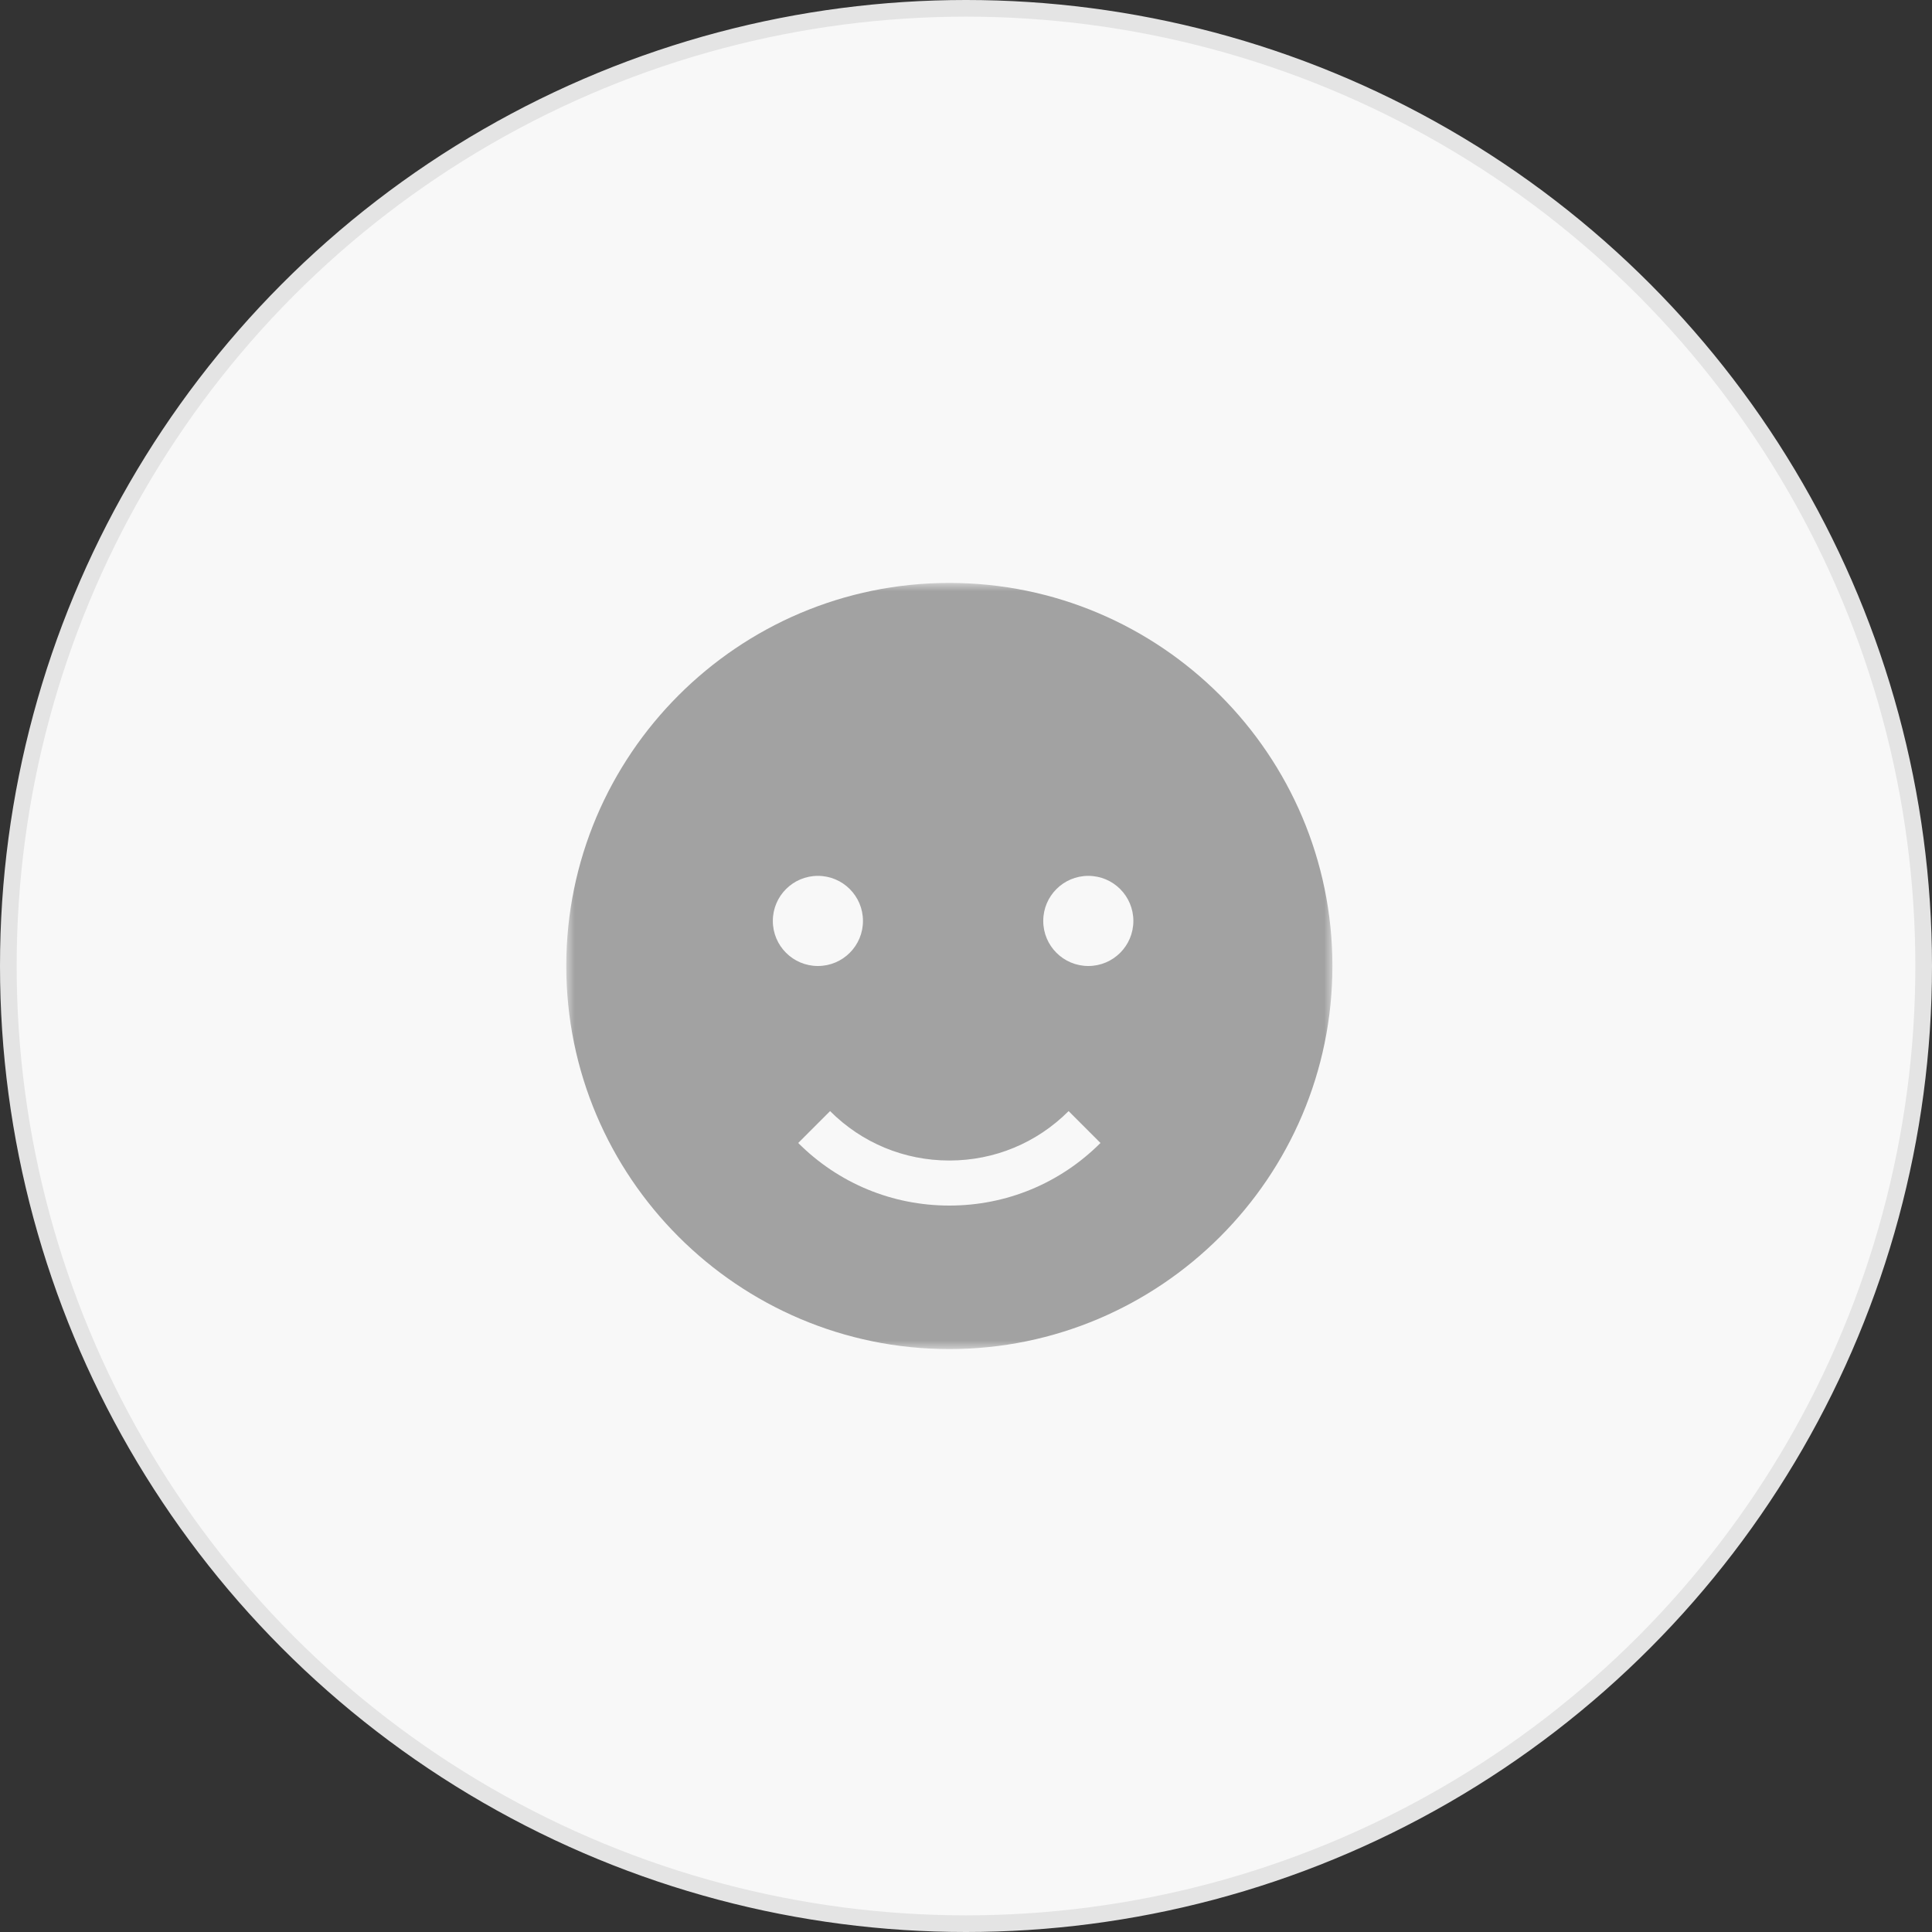
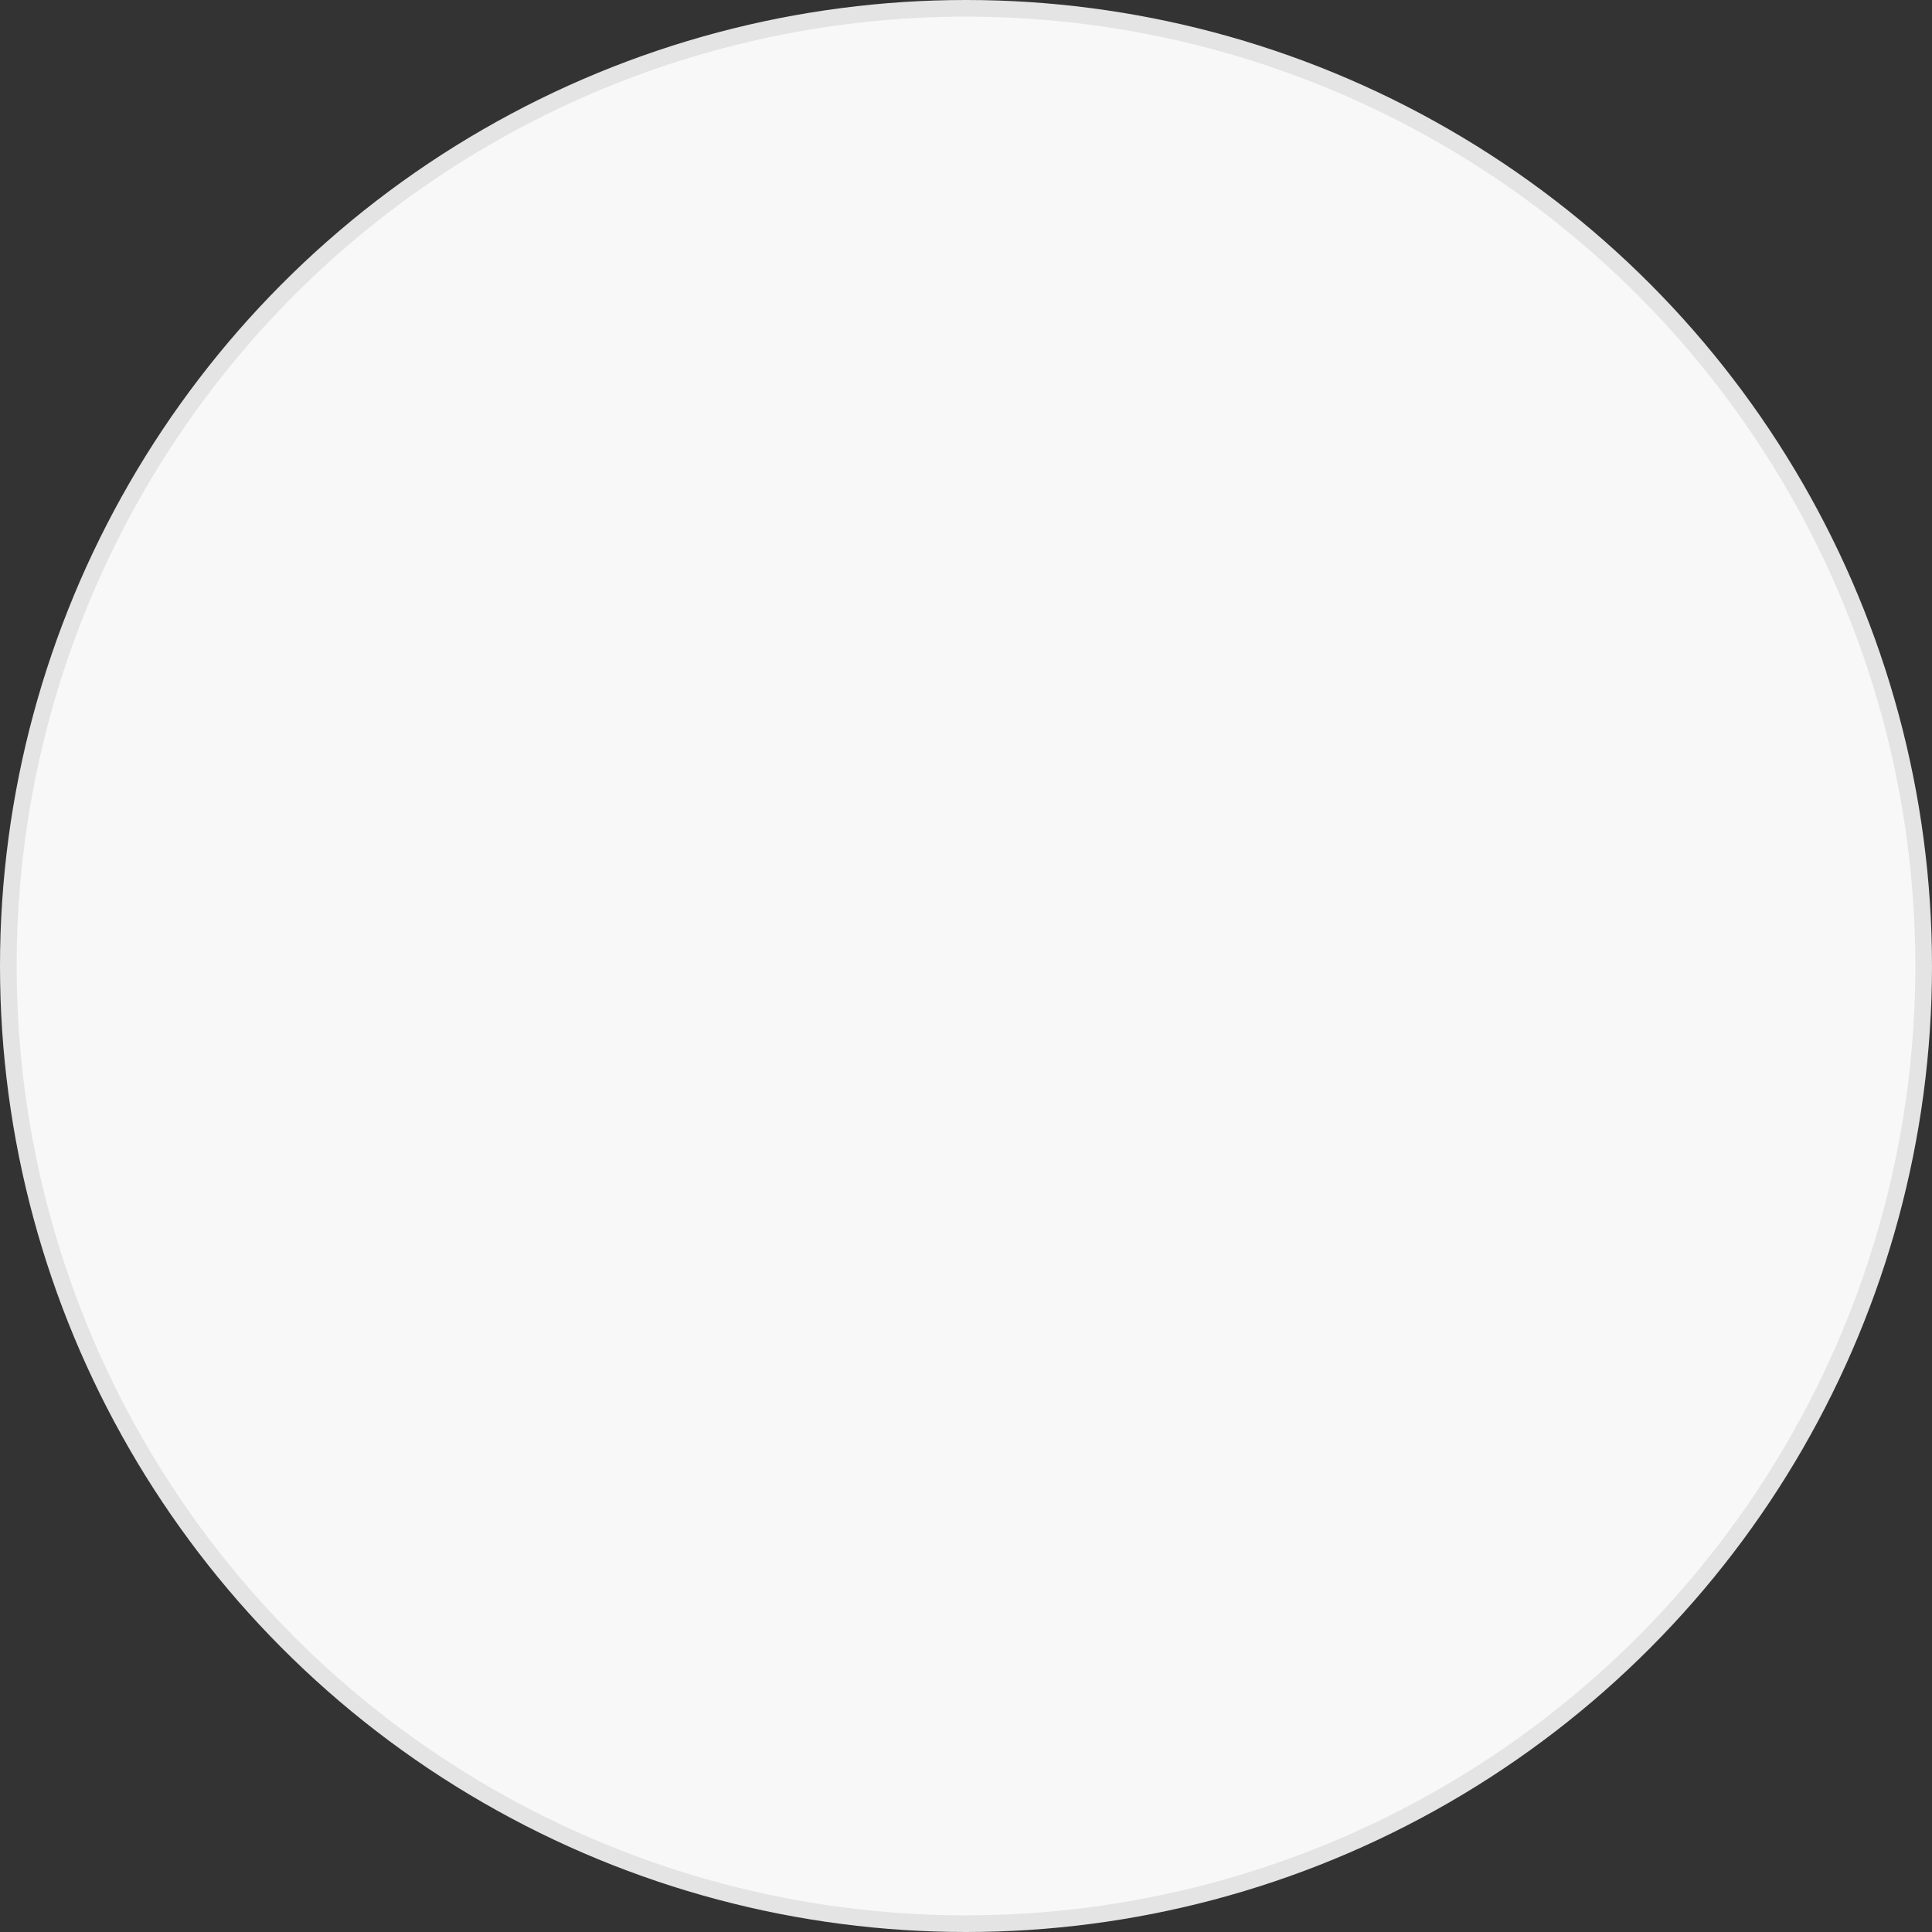
<svg xmlns="http://www.w3.org/2000/svg" xmlns:xlink="http://www.w3.org/1999/xlink" width="116px" height="116px" viewBox="0 0 116 116" version="1.1">
  <rect x="0" y="0" width="116" height="116" fill="#333333" stroke="none" />
  <title>6</title>
  <defs>
-     <polygon id="path-1" points="0 0 46 0 46 46 0 46" />
-   </defs>
+     </defs>
  <g id="프론트-메인" stroke="none" stroke-width="1" fill="none" fill-rule="evenodd">
    <g transform="translate(-1342, -5700)" id="제휴-퀵메뉴">
      <g transform="translate(160, 5576)">
        <g id="6" transform="translate(1182, 124)">
          <circle id="Oval" stroke="#E4E4E4" fill="#F8F8F8" cx="58" cy="58" r="57.5" />
          <g id="Group-3" transform="translate(34, 35)">
            <mask id="mask-2" fill="white">
              <use xlink:href="#path-1" />
            </mask>
            <g id="Clip-2" />
-             <path d="M31.344,23 C29.849,23 28.638,21.789 28.638,20.294 C28.638,18.799 29.849,17.588 31.344,17.588 C32.839,17.588 34.049,18.799 34.049,20.294 C34.049,21.789 32.839,23 31.344,23 M23,37.384 C19.573,37.384 16.349,36.049 13.926,33.626 L15.839,31.712 C17.752,33.626 20.295,34.679 23,34.679 C25.705,34.679 28.248,33.626 30.161,31.712 L32.074,33.626 C29.651,36.049 26.428,37.384 23,37.384 M12.402,20.294 C12.402,18.799 13.613,17.588 15.108,17.588 C16.603,17.588 17.814,18.799 17.814,20.294 C17.814,21.789 16.603,23 15.108,23 C13.613,23 12.402,21.789 12.402,20.294 M23,0 C10.318,0 0,10.318 0,23 C0,35.682 10.318,46 23,46 C35.682,46 46,35.682 46,23 C46,10.318 35.682,0 23,0" id="Fill-1" fill="#A2A2A2" mask="url(#mask-2)" />
          </g>
        </g>
      </g>
    </g>
  </g>
</svg>